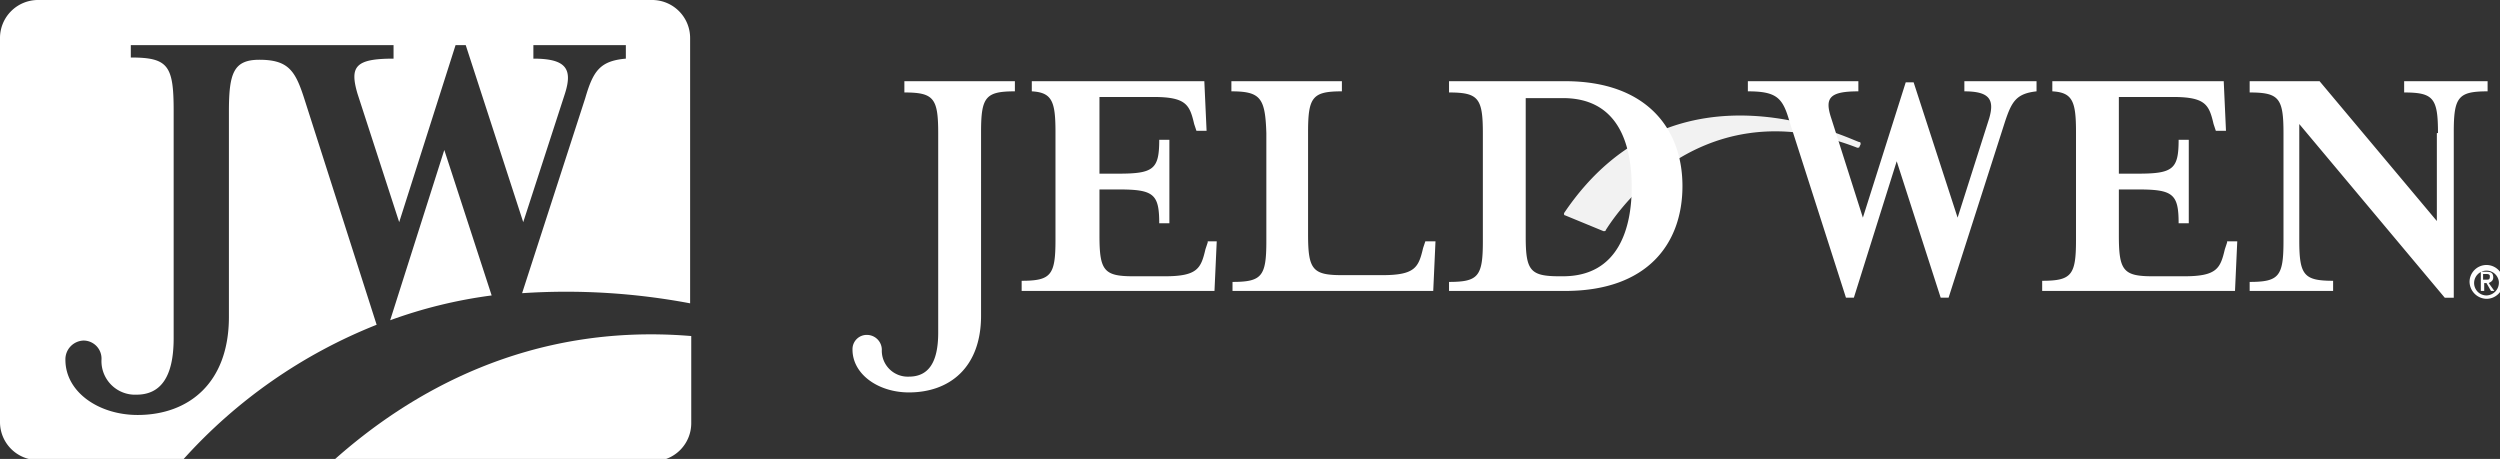
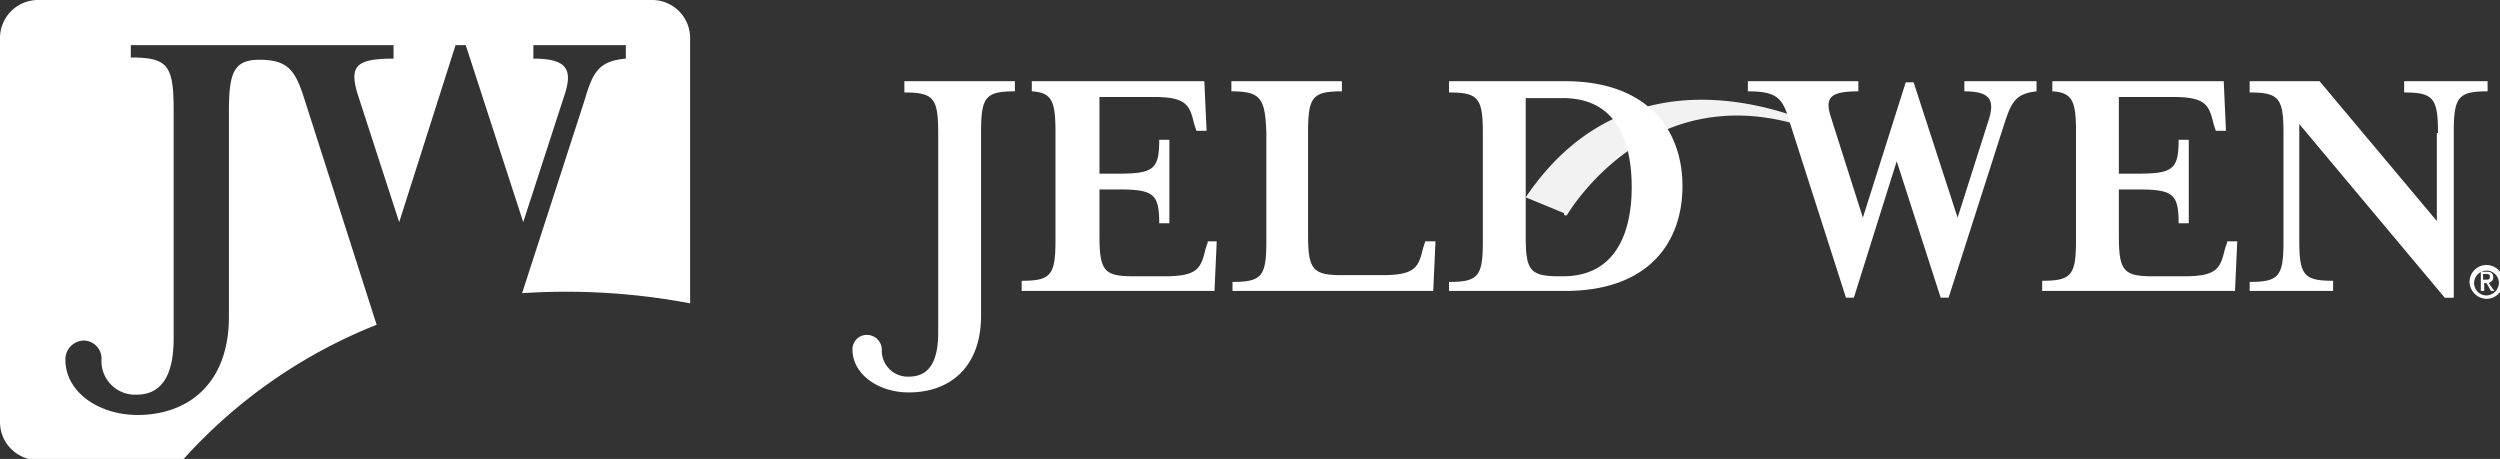
<svg xmlns="http://www.w3.org/2000/svg" id="svg4738" version="1.1" viewBox="0 0 221.7 40.7" height="40.7" width="221.7">
  <rect x="0" y="0" width="221.7" height="40.7" fill="#333333" stroke="none" />
  <defs id="defs4742" />
  <title id="title4730">jw-logo-horizontal</title>
-   <path style="fill:#f2f2f2" id="path4732" fill="#569bbe" d="M138.7 18.9v.1a.1.1 0 0 0 .1.1l3.4 1.4c.1 0 .2 0 .2-.1.1-.1 7.6-13 22.3-7.3.1 0 .2 0 .2-.1l.1-.2c0-.1 0-.2-.1-.2-.2.1-16.3-8.4-26.2 6.3z" />
+   <path style="fill:#f2f2f2" id="path4732" fill="#569bbe" d="M138.7 18.9v.1a.1.1 0 0 0 .1.1c.1 0 .2 0 .2-.1.1-.1 7.6-13 22.3-7.3.1 0 .2 0 .2-.1l.1-.2c0-.1 0-.2-.1-.2-.2.1-16.3-8.4-26.2 6.3z" />
  <path style="fill:#ffffff" id="path4734" fill="#00426c" d="M83.2 29.5V11.8c0-3.1-.4-3.6-3-3.6v-1H90v.9c-2.6 0-3 .5-3 3.6V28c0 4.6-2.8 6.8-6.4 6.8-2.7 0-5-1.6-5-3.8a1.261 1.261 0 0 1 1.3-1.3 1.324 1.324 0 0 1 1.3 1.3 2.3 2.3 0 0 0 2.4 2.4c1.7 0 2.6-1.2 2.6-3.9zm26-21.4v-.9h9.8v.9c-2.6 0-3 .5-3 3.6v9.1c0 3.1.4 3.6 3 3.6h3.6c2.9 0 3.2-.7 3.6-2.4l.2-.6h.9l-.2 4.4h-17.8V25c2.6 0 3-.5 3-3.6v-9.6c-.1-3.1-.5-3.7-3.1-3.7zM128.5 25c2.6 0 3-.5 3-3.6v-9.6c0-3.1-.4-3.6-3-3.6v-1h10.3c7.2 0 10.4 4.2 10.4 9.3s-3.1 9.3-10.4 9.3h-10.3zm6.8-4c0 3 .4 3.5 3 3.5h.3c5 0 6.1-4.4 6.1-7.9s-1-7.9-6.1-7.9h-3.3zm80.9-9.2c0-3.1-.4-3.6-3-3.6v-1h7.4v.9c-2.6 0-3 .5-3 3.6v14.7h-.8L203.9 11v10.3c0 3.1.4 3.6 3 3.6v.9h-7.4V25c2.6 0 3-.5 3-3.6v-9.6c0-3.1-.4-3.6-3-3.6v-1h6.2l10.4 12.4v-7.8zm-42-4.6v.9c2.2 0 2.7.7 2.2 2.4l-2.8 8.8-3.9-12h-.7l-3.8 12-2.8-8.8c-.6-1.8-.2-2.4 2.4-2.4v-.9H155v.9c2.6 0 3.1.6 3.7 2.7l5 15.6h.7l3.8-12.1 3.9 12.1h.7l5-15.6c.6-1.8 1-2.5 2.8-2.7v-.9zm23.3 14.3l-.2.6c-.4 1.7-.7 2.4-3.6 2.4h-2.8c-2.6 0-3-.5-3-3.6v-4.1h1.7c3.1 0 3.6.4 3.6 3h.9v-7.4h-.9c0 2.6-.5 3-3.6 3h-1.7V8.6h4.8c2.9 0 3.2.7 3.6 2.4l.2.6h.9l-.2-4.4H182v.9c1.8.1 2.1.9 2.1 3.6v9.6c0 3.1-.4 3.6-3 3.6v.9h17.1l.2-4.4h-.9zm-90.4 0l-.2.6c-.4 1.7-.7 2.4-3.6 2.4h-2.8c-2.6 0-3-.5-3-3.6v-4.1h1.7c3.1 0 3.6.4 3.6 3h.9v-7.4h-.9c0 2.6-.5 3-3.6 3h-1.7V8.6h4.8c2.9 0 3.2.7 3.6 2.4l.2.6h.9l-.2-4.4H91.5v.9c1.8.1 2.1.9 2.1 3.6v9.6c0 3.1-.4 3.6-3 3.6v.9h17.1l.2-4.4h-.8zM219 25a1.5 1.5 0 1 1 1.5 1.5A1.538 1.538 0 0 1 219 25zm2.6 0a1.1 1.1 0 1 0-1.1 1.2 1.135 1.135 0 0 0 1.1-1.2zm-1.7-.9h.6c.4 0 .6.1.6.5 0 .3-.2.4-.4.5l.5.7h-.3l-.4-.7h-.2v.7h-.3v-1.7zm.3.7h.3c.2 0 .3 0 .3-.3 0-.2-.2-.2-.3-.2h-.3zm-186.8 4L27 8.8c-.8-2.5-1.4-3.5-4-3.5-2.3 0-2.7 1.2-2.7 4.6v18.2c0 5.9-3.6 8.7-8.1 8.7-3.4 0-6.4-2-6.4-4.9a1.666 1.666 0 0 1 1.6-1.7A1.6 1.6 0 0 1 9 31.9a2.978 2.978 0 0 0 3.1 3.1c2.1 0 3.3-1.5 3.3-5V9.8c0-4-.5-4.7-3.8-4.7V4h23.3v1.2c-3.4 0-3.9.7-3.2 3.1l3.7 11.4 5-15.7h.9l5.1 15.7 3.7-11.4c.7-2.2.1-3.1-2.8-3.1V4h8.2v1.2c-2.3.2-2.9 1.1-3.6 3.5L46.3 26a59.145 59.145 0 0 1 14.9.9V3.4A3.372 3.372 0 0 0 57.8 0H3.4A3.372 3.372 0 0 0 0 3.4v34a3.372 3.372 0 0 0 3.4 3.4h12.8a45.725 45.725 0 0 1 17.2-12z" />
-   <path style="fill:#ffffff" id="path4736" fill="#00426c" d="M34.6 28.4a42.2 42.2 0 0 1 9-2.2l-4.2-12.9zm-5.1 12.5h28.4a3.372 3.372 0 0 0 3.4-3.4v-7.7c-14.4-1.2-25 5-31.8 11.1z" />
</svg>